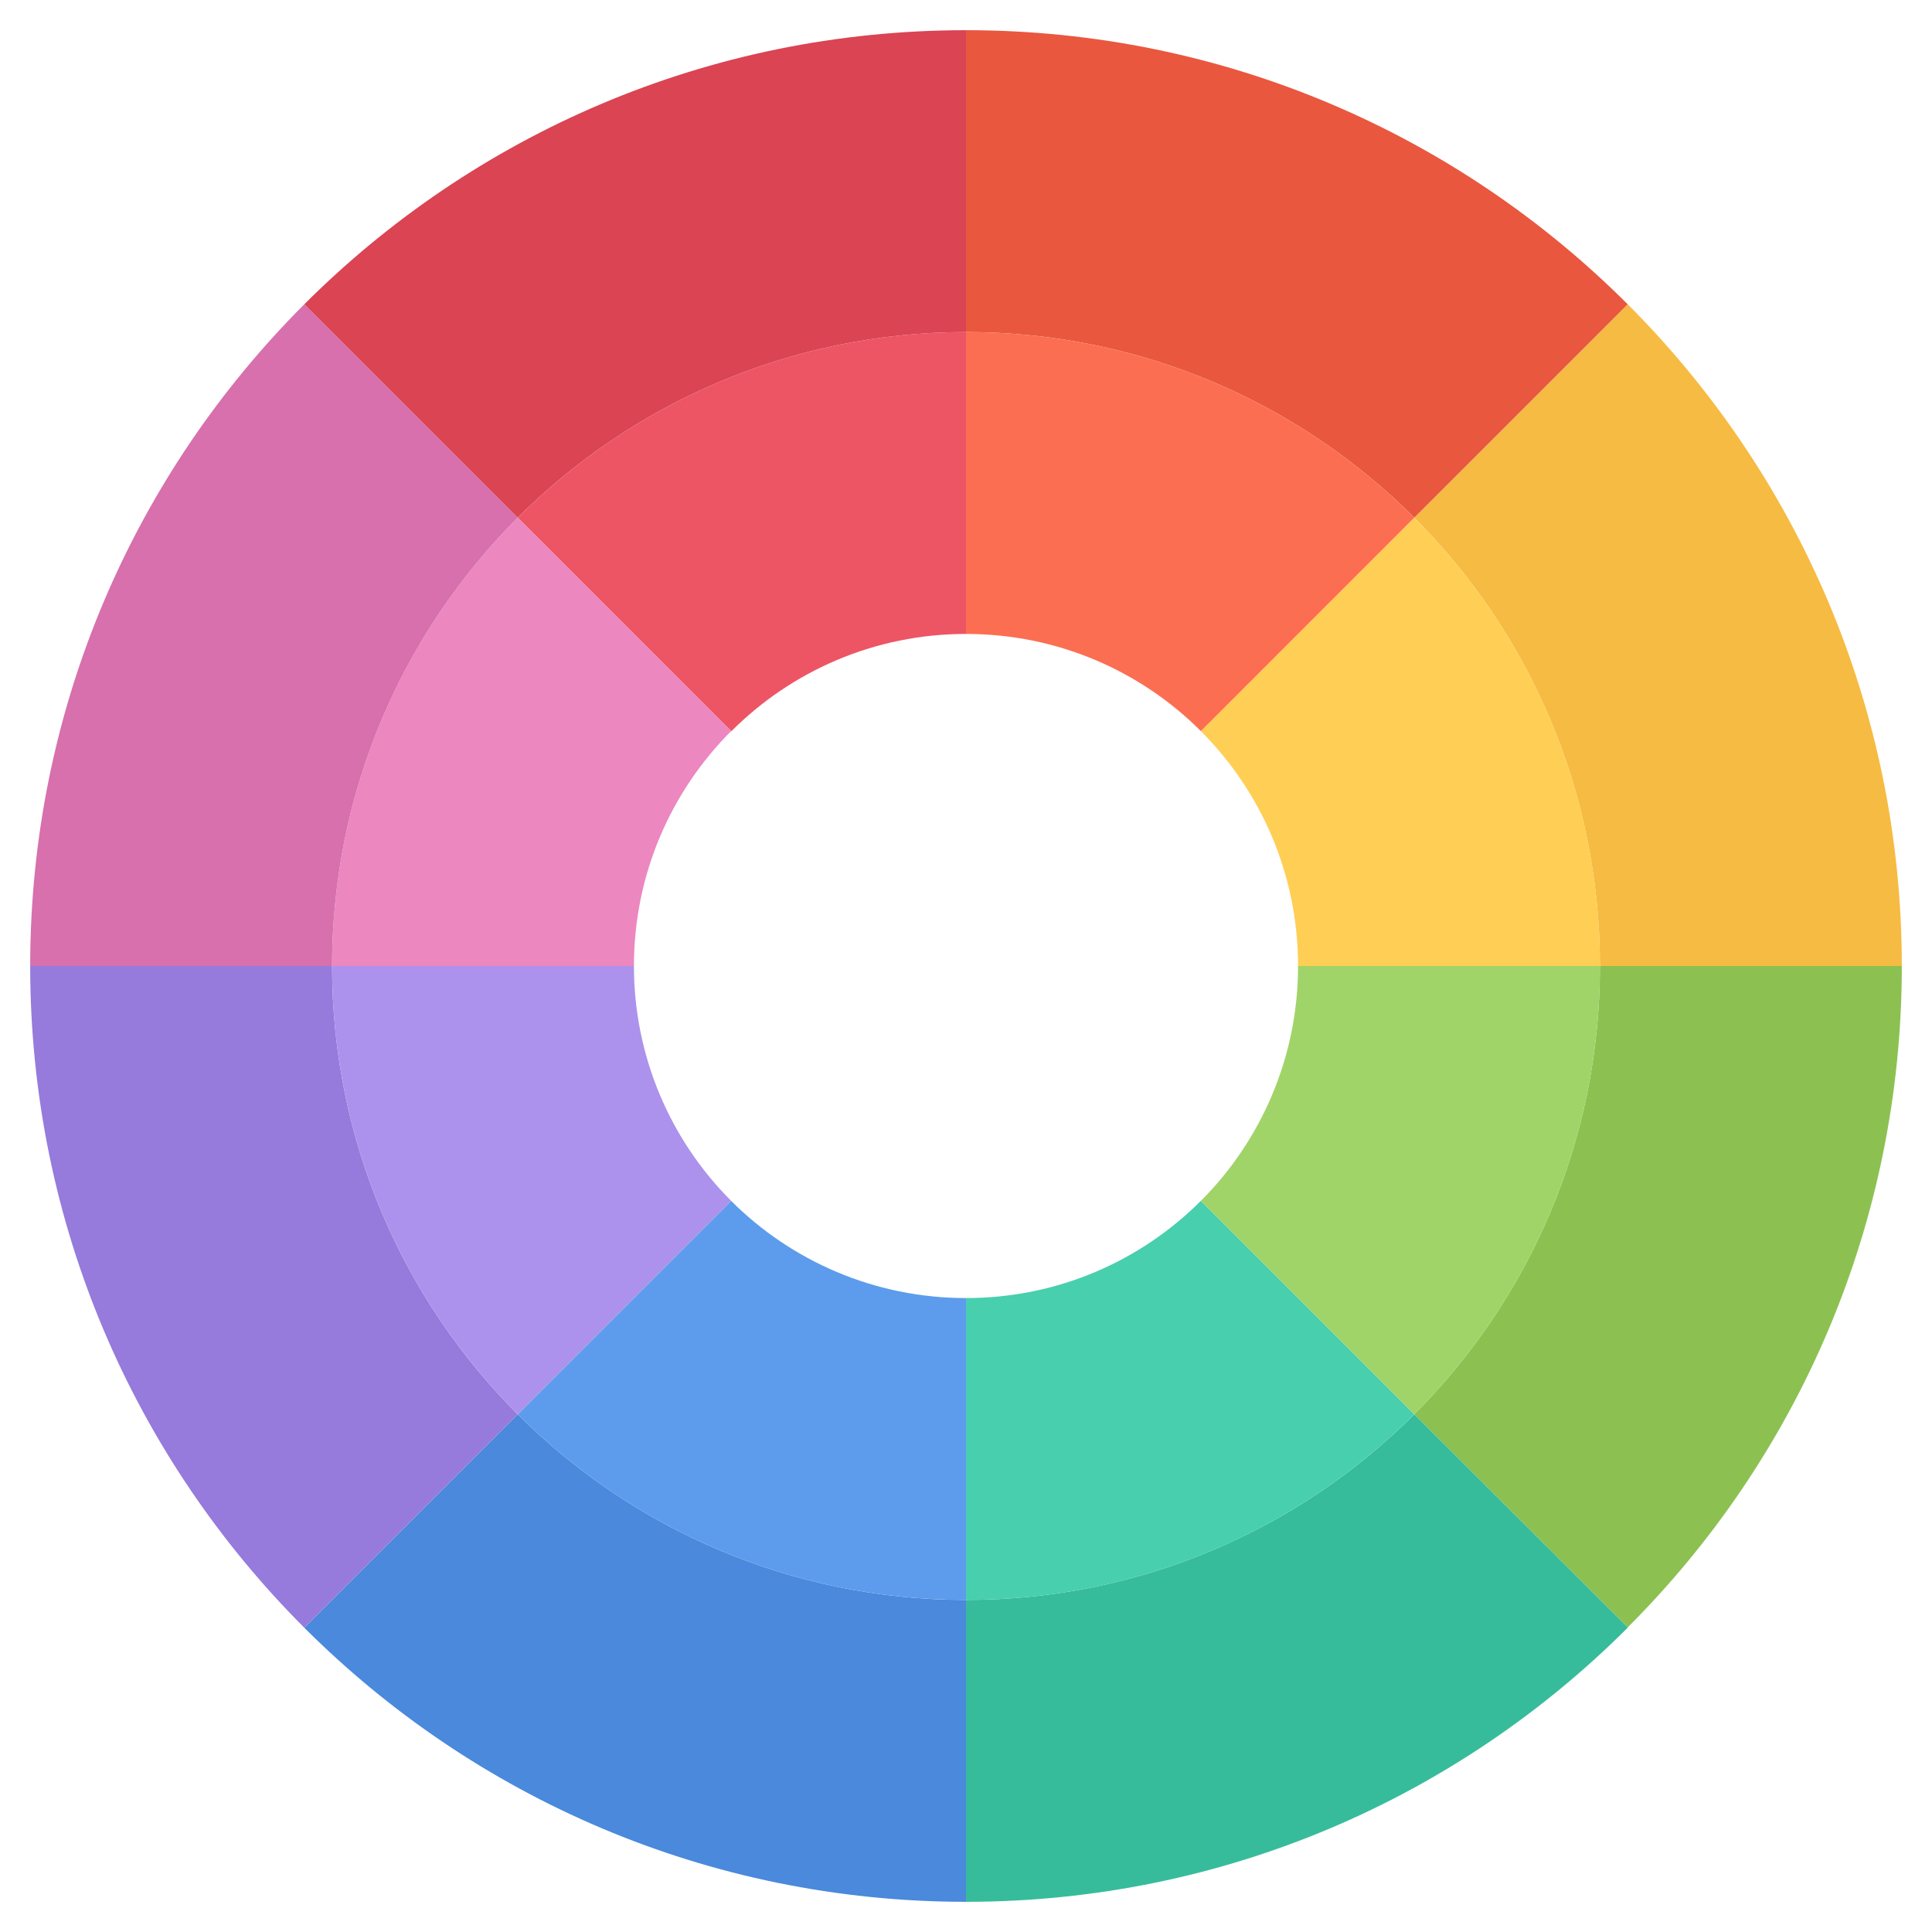
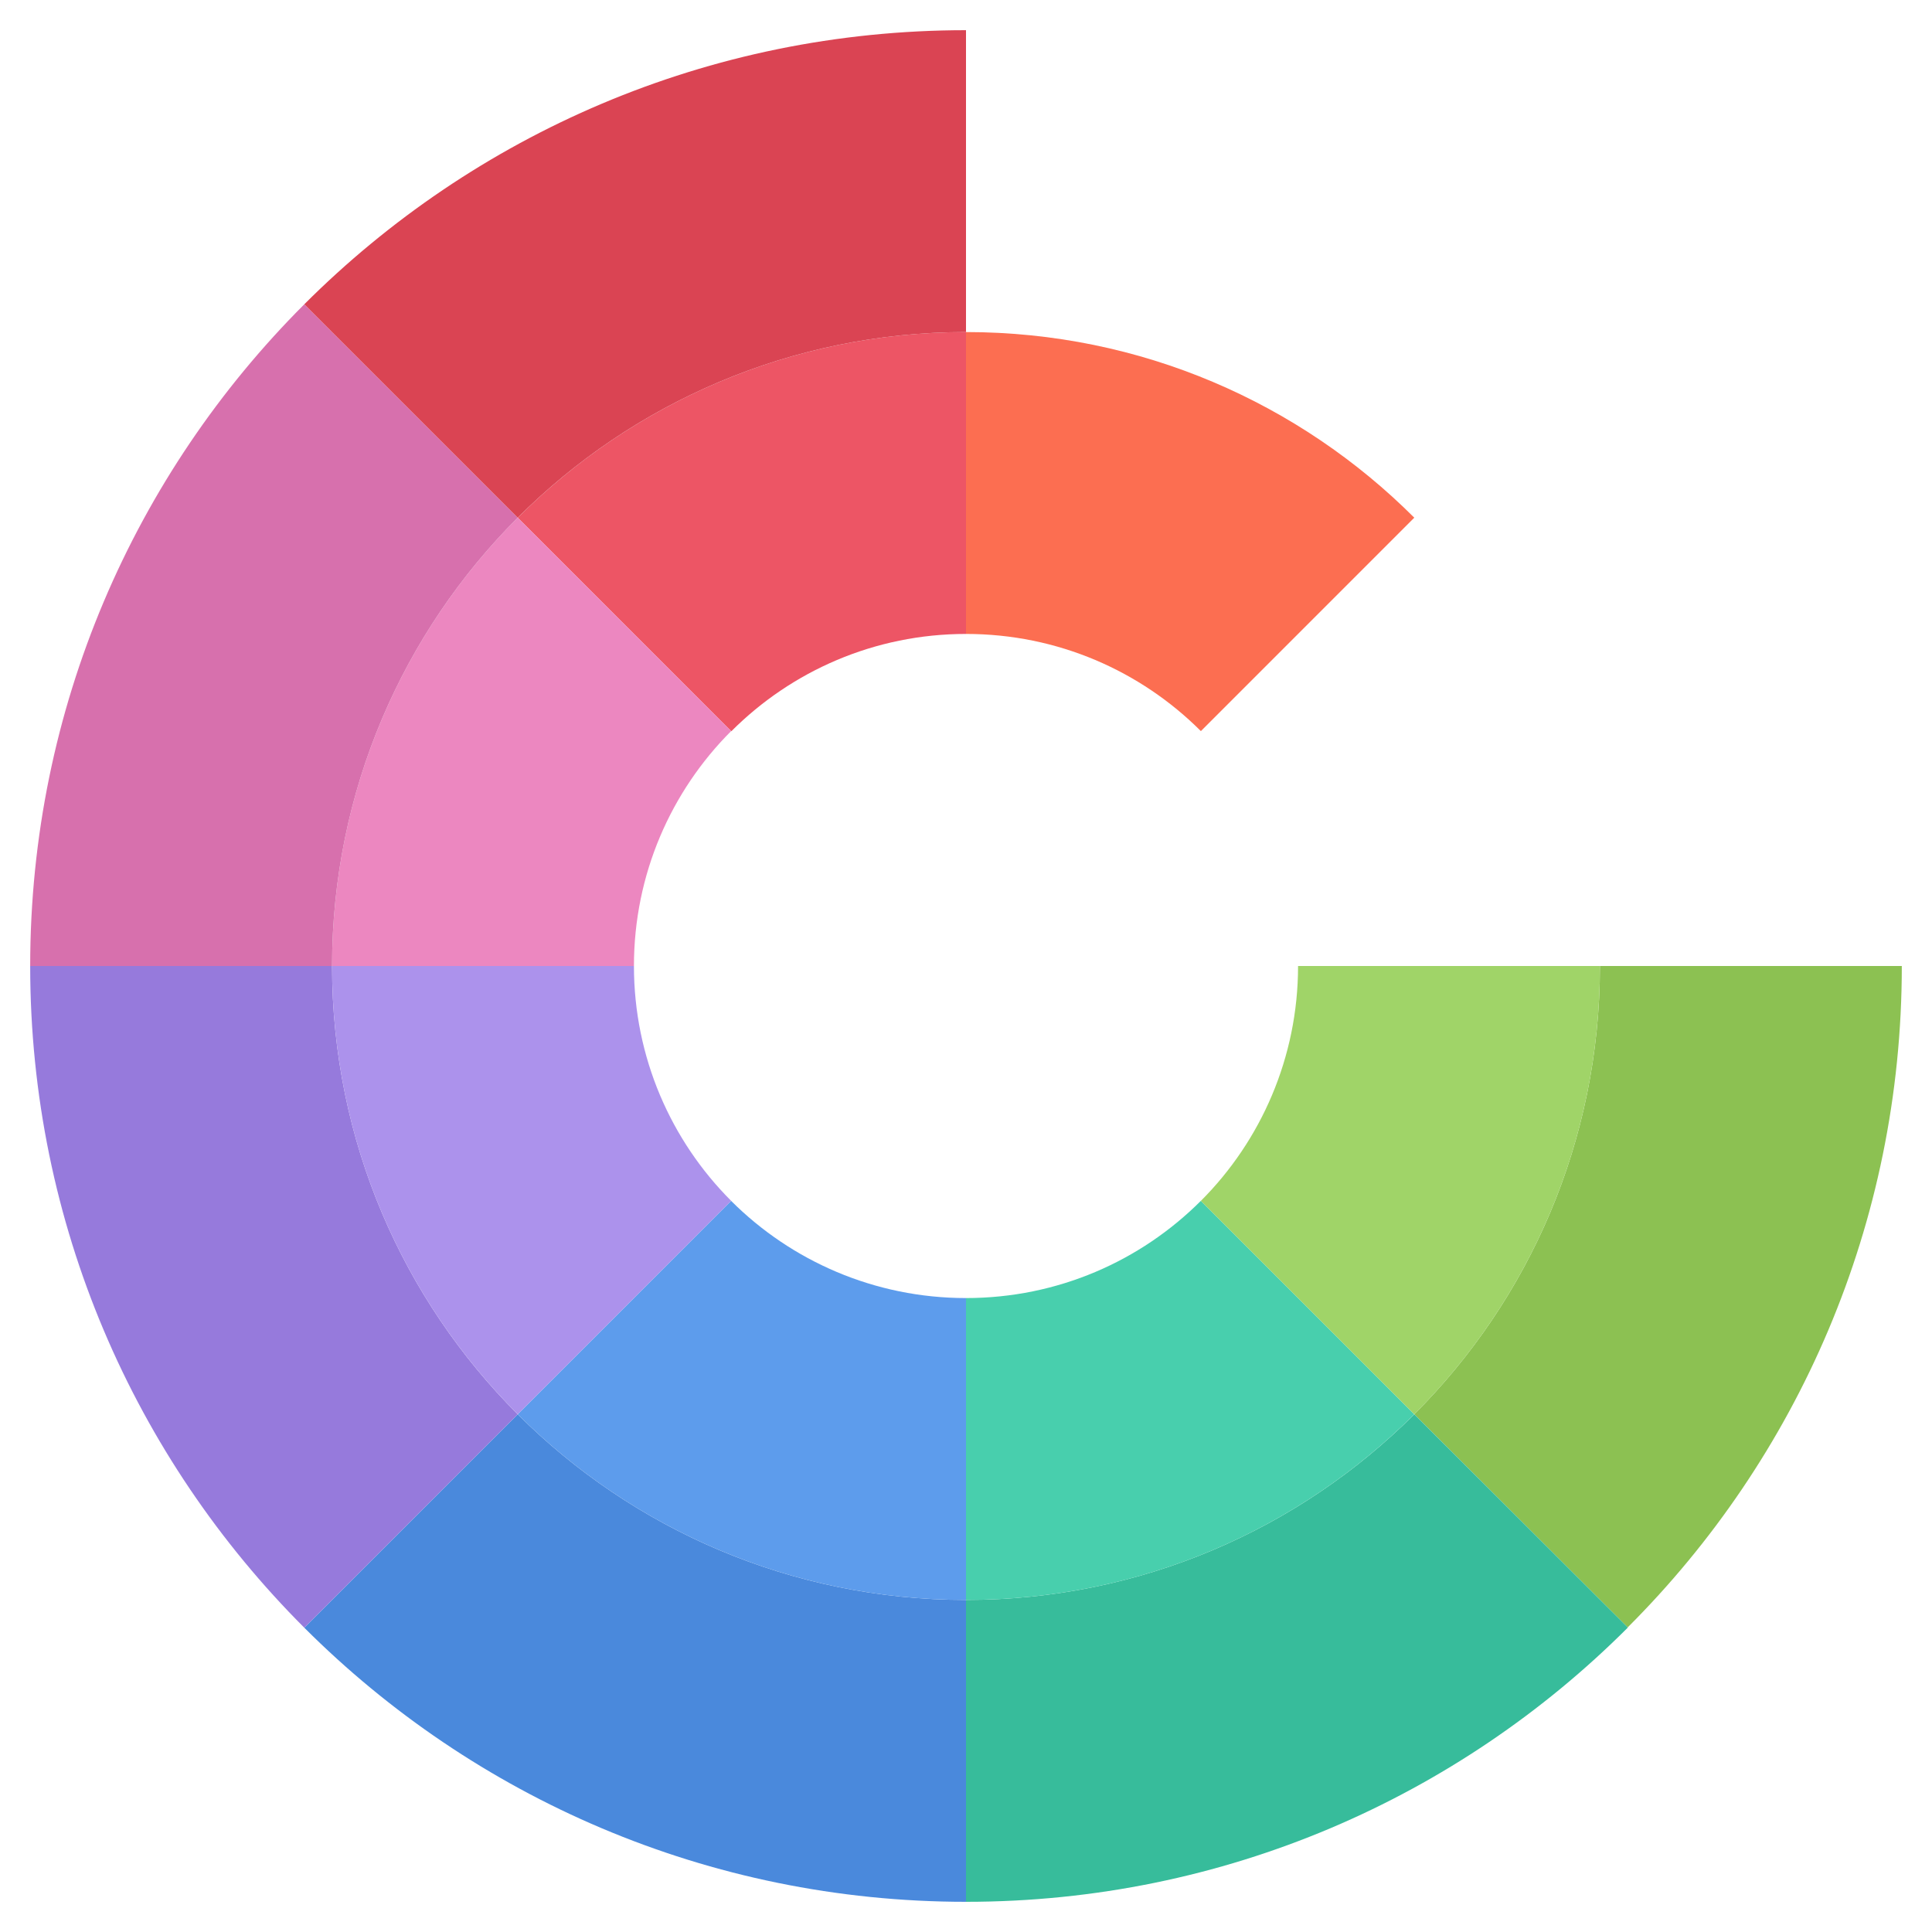
<svg xmlns="http://www.w3.org/2000/svg" id="icons" height="512" viewBox="0 0 64 64" width="512">
-   <path d="m63 32h-10c0-5.801-2.35-11.051-6.15-14.851l7.07-7.069c5.61 5.609 9.08 13.359 9.08 21.92z" fill="#f6bb42" />
  <path d="m53 32h10c0 8.55-3.46 16.3-9.08 21.909l-7.07-7.06c3.8-3.799 6.15-9.049 6.15-14.849z" fill="#8cc152" />
  <path d="m53.92 53.909v.011c-5.61 5.609-13.35 9.08-21.92 9.08v-10c5.8 0 11.05-2.351 14.85-6.15z" fill="#37bc9b" />
-   <path d="m53.92 10.08-7.07 7.069c-3.8-3.799-9.05-6.149-14.85-6.149v-10c8.57 0 16.31 3.47 21.92 9.08z" fill="#e9573f" />
-   <path d="m53 32h-9.99-.01c0-3.04-1.23-5.79-3.22-7.78l7.069-7.07c3.801 3.799 6.151 9.049 6.151 14.85z" fill="#ffce54" />
  <path d="m39.78 39.779 7.069 7.07c-3.799 3.8-9.049 6.151-14.849 6.151v-10c3.04 0 5.79-1.23 7.78-3.221z" fill="#48cfad" />
  <path d="m32 53v10c-8.56 0-16.31-3.471-21.92-9.08l7.07-7.07c3.8 3.799 9.06 6.15 14.85 6.15z" fill="#4a89dc" />
  <path d="m32 43v10c-5.79 0-11.05-2.351-14.85-6.15l7.069-7.07c1.991 1.99 4.751 3.22 7.781 3.22z" fill="#5d9cec" />
  <path d="m32 11v10c-3.03 0-5.78 1.229-7.77 3.22h-.01l-7.069-7.07c3.799-3.8 9.059-6.15 14.849-6.15z" fill="#ed5565" />
  <path d="m17.15 46.85-7.07 7.07c-5.61-5.61-9.08-13.36-9.08-21.92h10c0 5.8 2.35 11.05 6.15 14.85z" fill="#967adc" />
  <path d="m43.01 32h9.99c0 5.8-2.35 11.05-6.15 14.85l-7.069-7.07c1.989-1.99 3.219-4.751 3.219-7.78z" fill="#a0d468" />
  <path d="m17.15 17.149 7.069 7.07c-1.989 1.991-3.219 4.741-3.219 7.781h-10c0-5.801 2.35-11.051 6.15-14.851z" fill="#ec87c0" />
  <path d="m24.22 39.779-7.069 7.07c-3.801-3.799-6.151-9.049-6.151-14.849h10c0 3.029 1.23 5.79 3.22 7.779z" fill="#ac92ec" />
  <path d="m10.08 10.08 7.07 7.069c-3.8 3.8-6.15 9.05-6.15 14.851h-10c0-8.561 3.47-16.311 9.08-21.92z" fill="#d770ad" />
  <path d="m46.85 17.149-7.069 7.07c-1.991-1.99-4.741-3.219-7.781-3.219v-10c5.8 0 11.05 2.35 14.85 6.149z" fill="#fc6e51" />
  <path d="m32 1v10c-5.79 0-11.05 2.35-14.85 6.149l-7.07-7.069c5.61-5.61 13.36-9.08 21.92-9.08z" fill="#da4453" />
</svg>